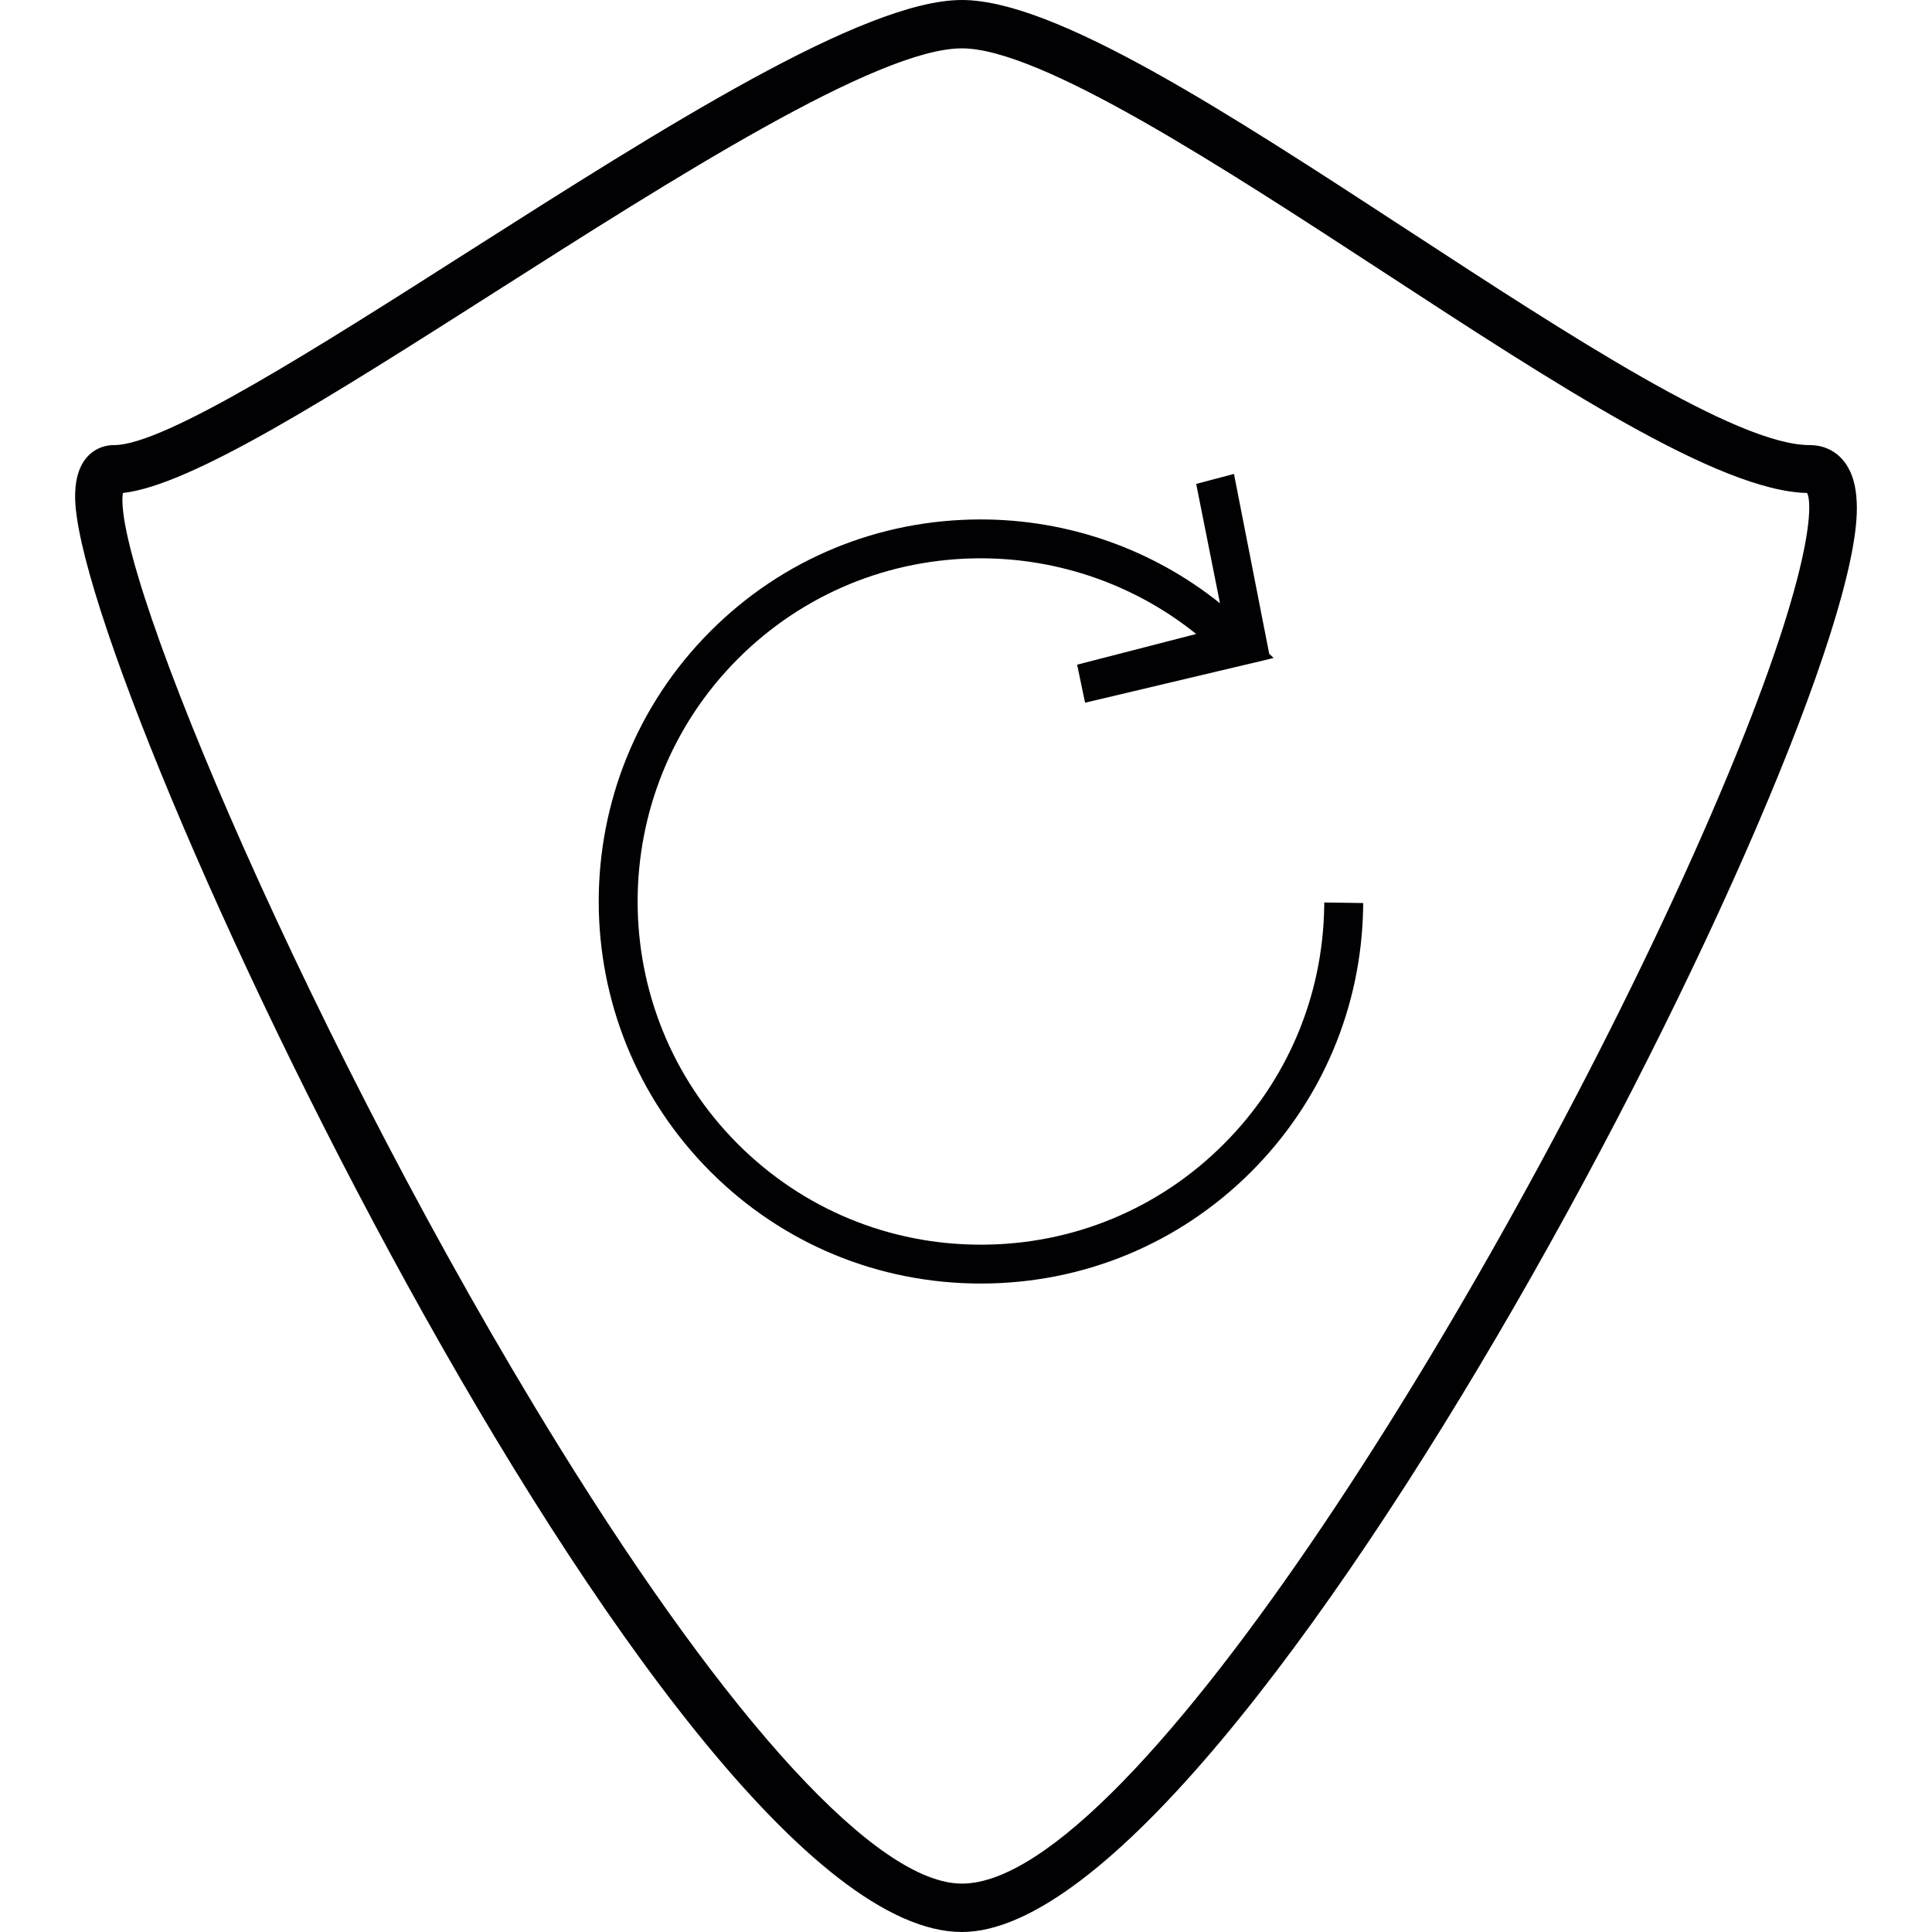
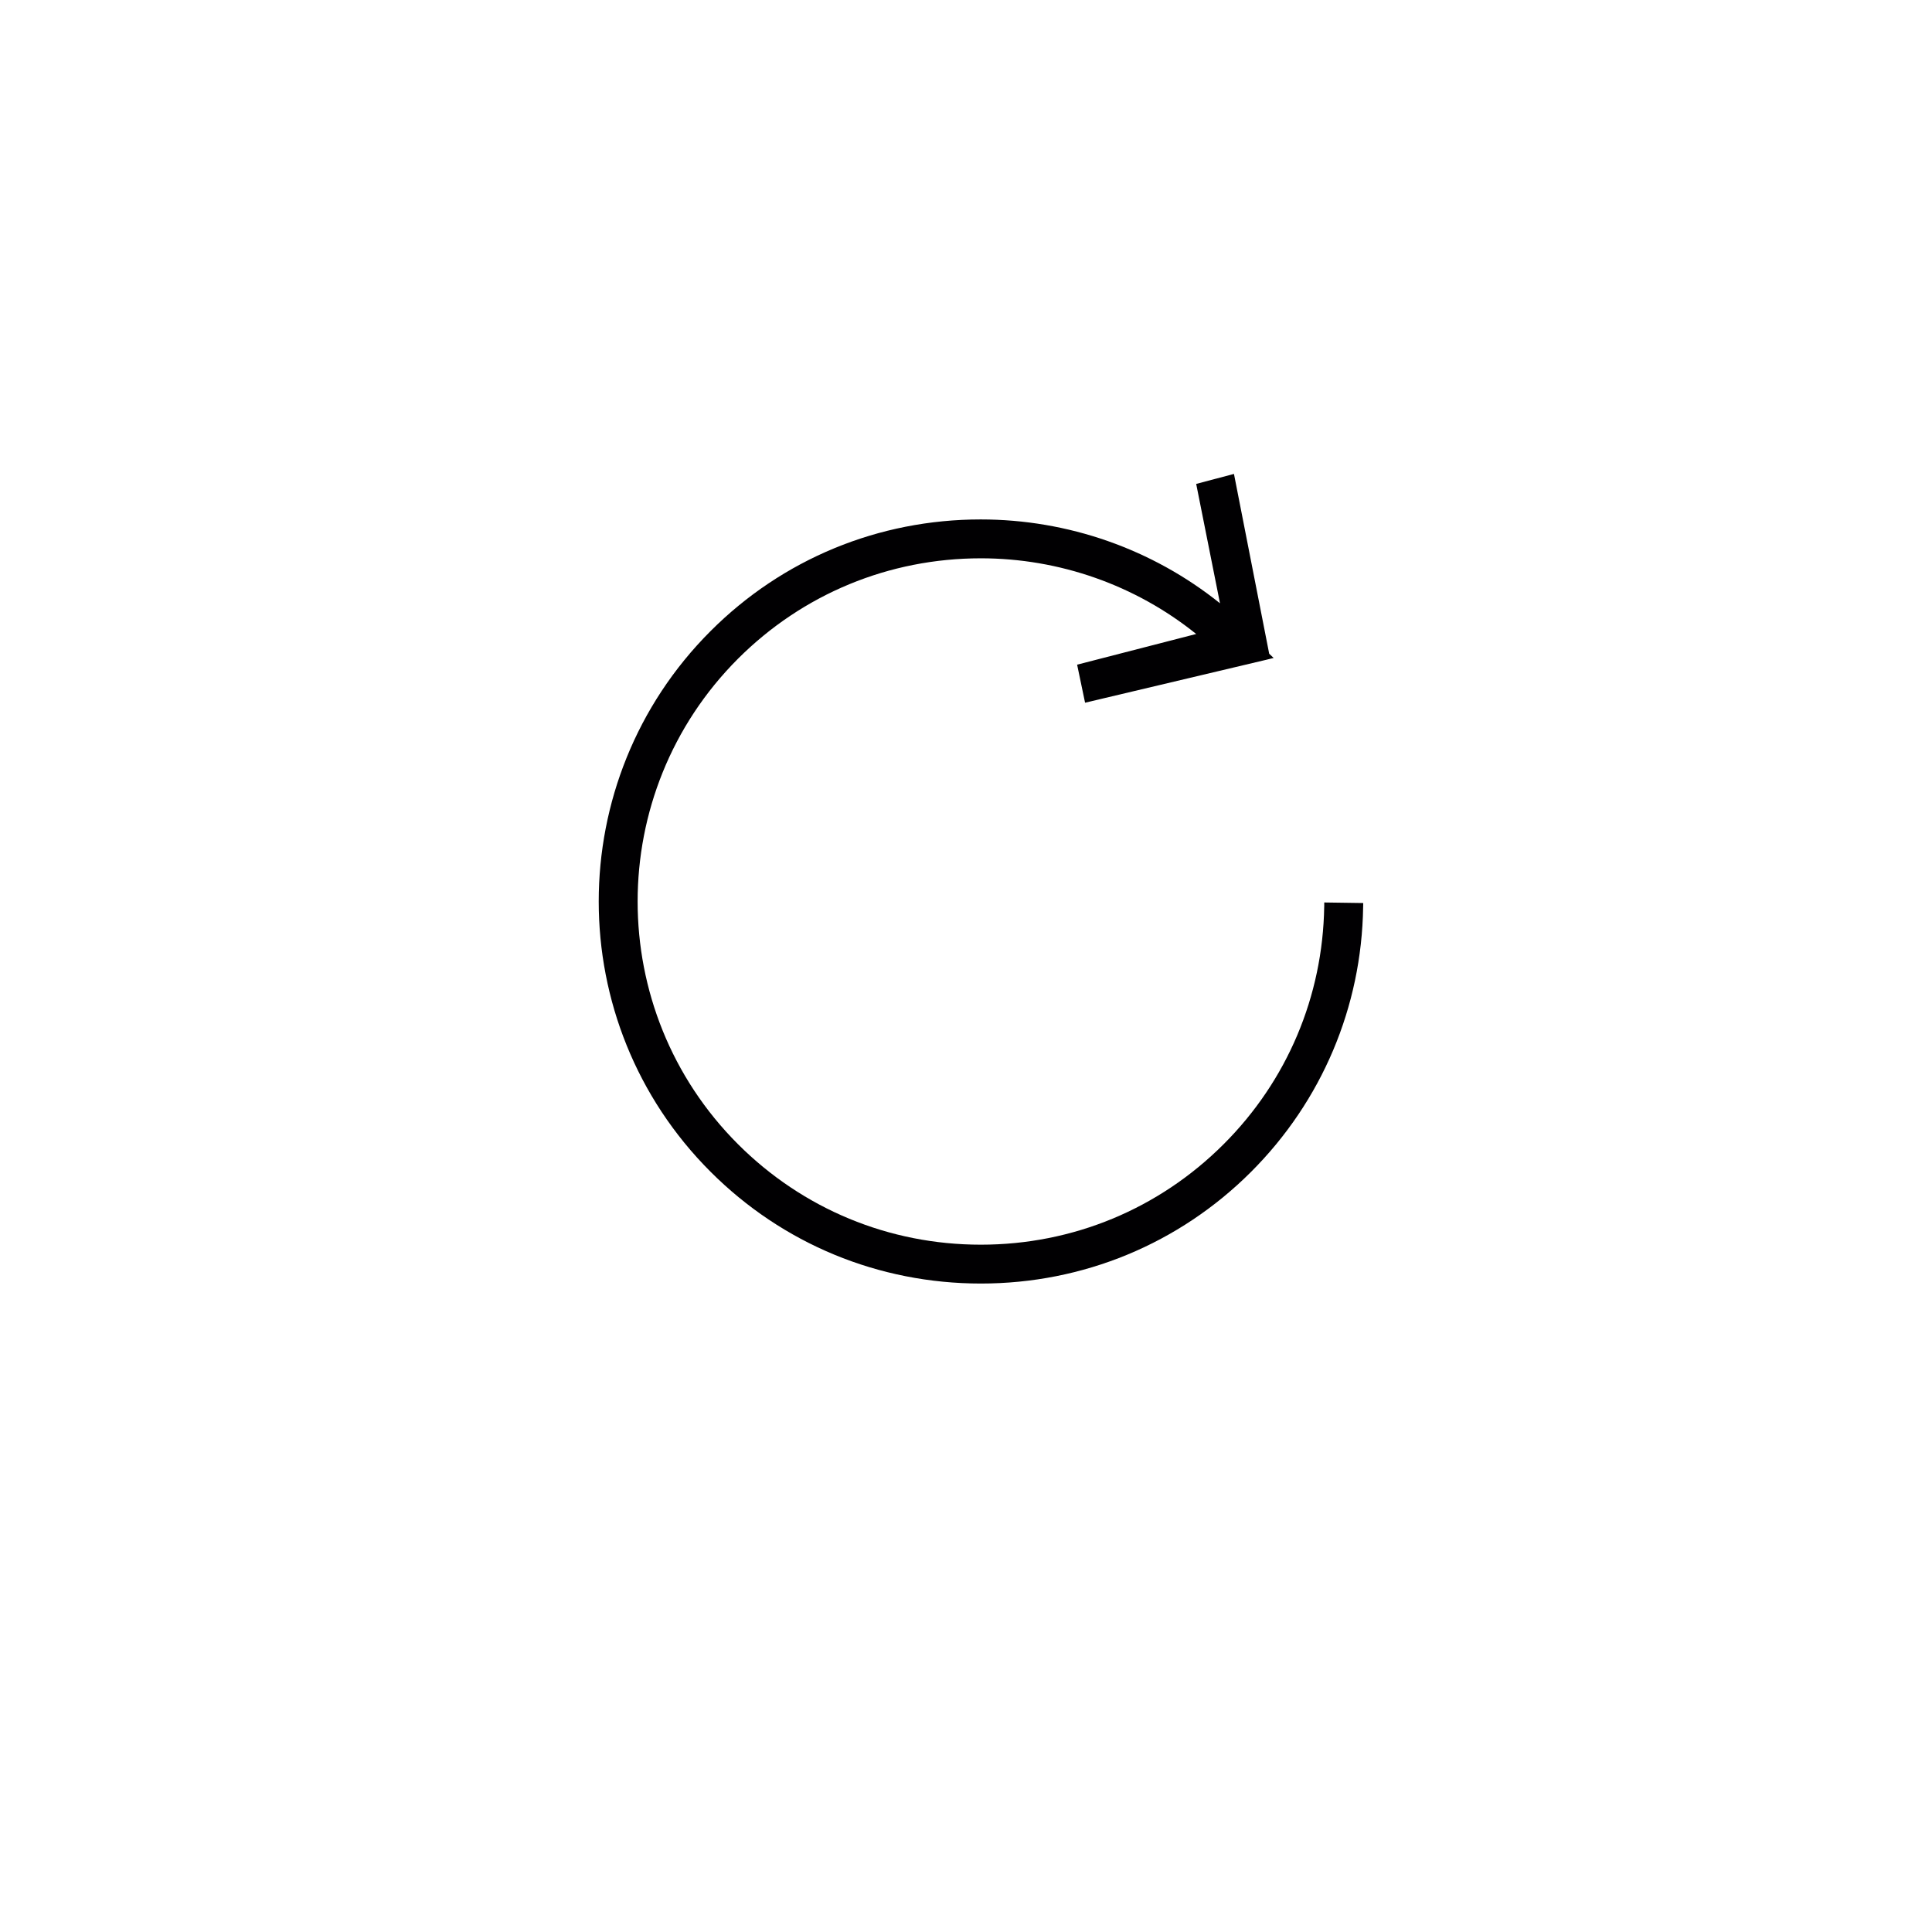
<svg xmlns="http://www.w3.org/2000/svg" version="1.1" id="Capa_1" x="0px" y="0px" viewBox="0 0 209.771 209.771" style="enable-background:new 0 0 209.771 209.771;" xml:space="preserve">
  <g>
    <g>
-       <path style="fill:#010002;" d="M200.654,50.745c-0.884-1.557-2.376-2.419-4.184-2.419c-7.856,0-25.979-11.825-43.508-23.263    C133.214,12.172,114.564,0,104.443,0C93.757,0,71.926,13.904,50.768,27.371C34.602,37.675,17.882,48.325,12.413,48.325    c-1.528,0-2.82,0.78-3.547,2.154c-0.472,0.891-0.709,2.022-0.709,3.446c0,20.228,63.99,155.845,96.282,155.845    c30.485,0,97.173-129.748,97.173-154.563C201.613,53.336,201.305,51.872,200.654,50.745z M104.44,204.517    c-9.13,0-25.077-17.311-43.759-47.484C34.08,114.058,12.098,61.864,13.34,53.525c7.39-0.795,22.64-10.5,40.319-21.759    C73.171,19.333,95.282,5.25,104.44,5.25c8.546,0,28.255,12.859,45.652,24.207c18.81,12.283,36.587,23.882,46.117,24.068    c0.787,1.528,0.197,10.883-11.57,37.535C163.72,138.444,123.096,204.517,104.44,204.517z" />
      <path style="fill:#010002;" d="M143.779,98.429c-0.15,9.756-4.026,18.925-10.923,25.807c-7.029,7.029-16.384,10.908-26.362,10.908    c-9.971,0-19.326-3.879-26.362-10.908c-14.534-14.527-14.534-38.179,0-52.716c7.036-7.029,16.398-10.901,26.369-10.901    c8.514,0,16.788,2.91,23.377,8.217l-12.927,3.332l0.863,4.13l19.698-4.667l0.777-0.193l-0.483-0.455l-3.826-19.526l-4.101,1.084    l2.584,12.963c-7.337-5.887-16.506-9.105-25.979-9.105c-11.098,0-21.52,4.302-29.336,12.125c-16.187,16.187-16.187,42.527,0,58.7    c7.827,7.831,18.245,12.139,29.35,12.139c11.094,0,21.523-4.309,29.354-12.139c7.673-7.68,11.993-17.887,12.154-28.735l0.011-0.44    l-4.234-0.061v0.44H143.779z" />
    </g>
  </g>
  <g>
</g>
  <g>
</g>
  <g>
</g>
  <g>
</g>
  <g>
</g>
  <g>
</g>
  <g>
</g>
  <g>
</g>
  <g>
</g>
  <g>
</g>
  <g>
</g>
  <g>
</g>
  <g>
</g>
  <g>
</g>
  <g>
</g>
</svg>